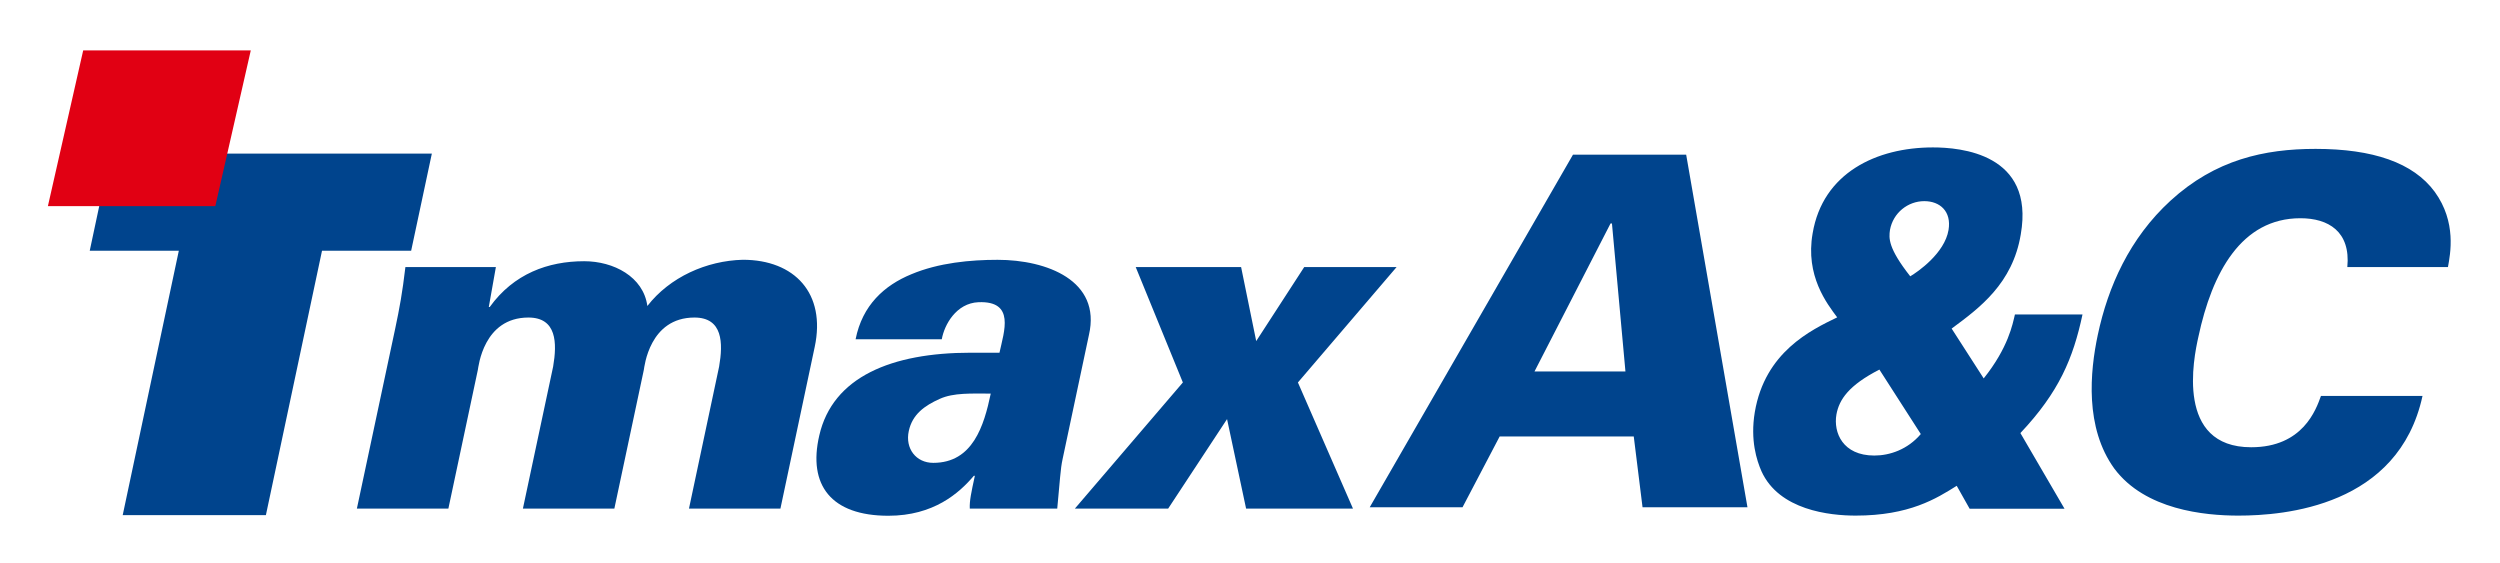
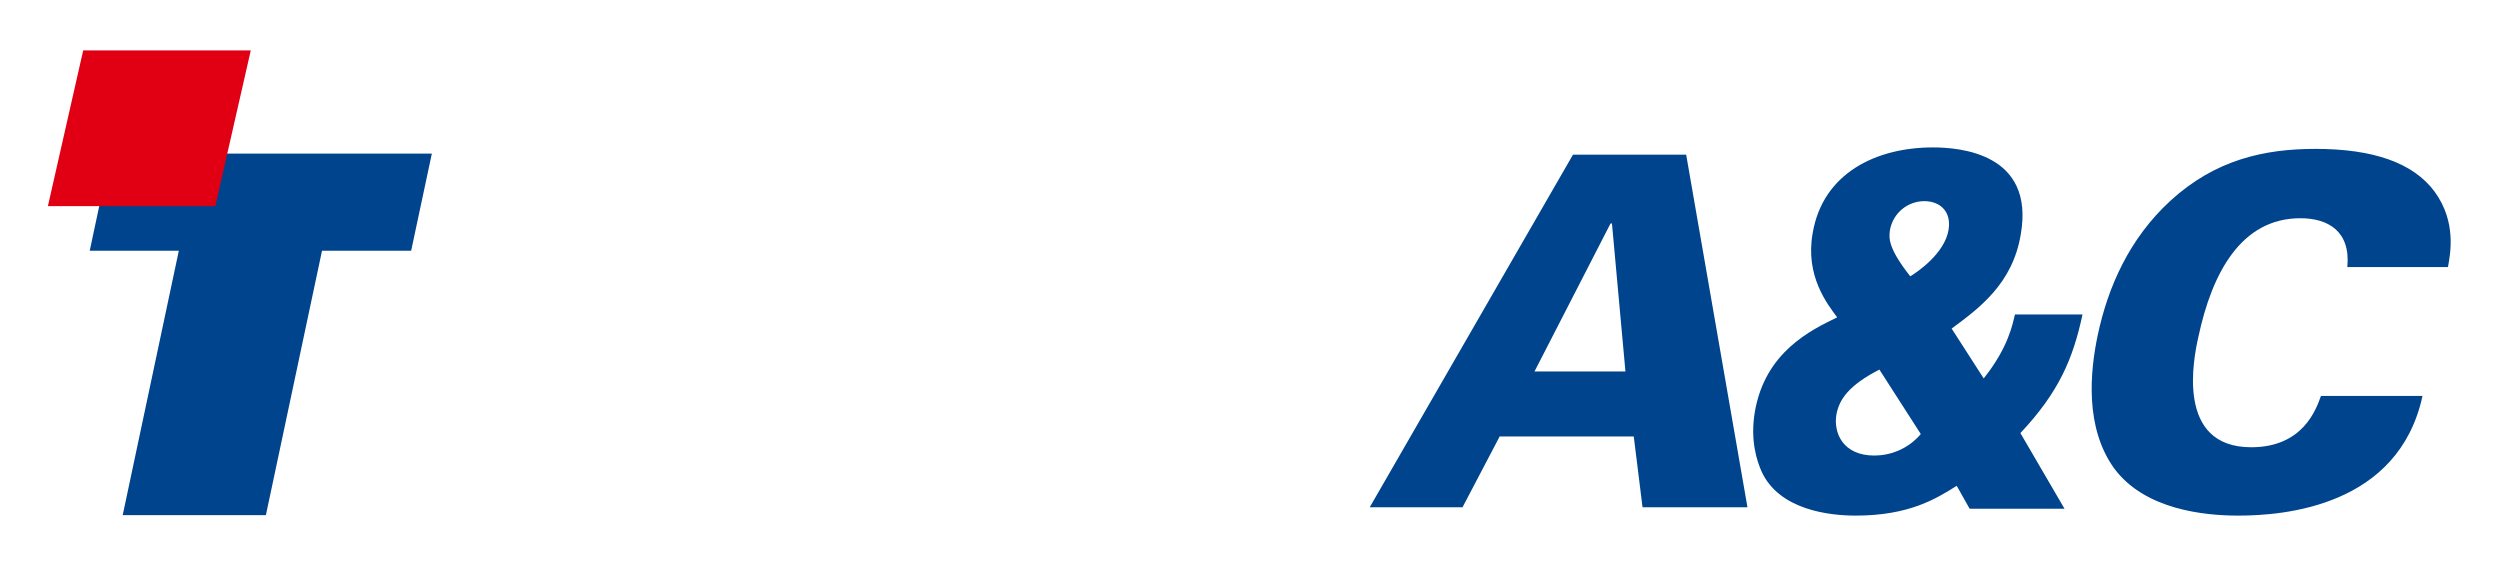
<svg xmlns="http://www.w3.org/2000/svg" role="img" viewBox="282.12 535.12 227.76 51.26">
  <title>TmaxA&amp;C logo</title>
  <defs>
    <clipPath id="a" clipPathUnits="userSpaceOnUse">
      <path d="M0 841.89h595.28V0H0z" />
    </clipPath>
    <clipPath id="b" clipPathUnits="userSpaceOnUse">
-       <path d="M0 841.89h595.28V0H0z" />
-     </clipPath>
+       </clipPath>
  </defs>
  <path fill="#00448d" d="M425.425 549.21h10.312l5.584 32.123h-9.559l-.8-6.449h-12.217l-3.383 6.449h-8.455zm4.779 19.753l-1.229-13.484h-.129l-6.928 13.484z" />
  <g fill="#00448d" clip-path="url(#a)" transform="matrix(1.333 0 0 -1.333 0 1122.52)">
    <path d="M353.972 419.169c-.64-3.002-1.604-5.305-4.245-8.107l3.016-5.172h-6.485l-.883 1.568c-1.386-.869-3.231-2.037-6.911-2.037-1.764 0-5.233.368-6.436 3.037-.319.734-.774 2.104-.453 4.037.694 4.107 3.843 5.61 5.631 6.475-.694.934-2.19 2.837-1.679 5.74.692 4.141 4.376 5.875 8.219 5.875 1.846 0 6.971-.403 6.007-5.94-.557-3.372-2.83-5.04-4.725-6.441l2.191-3.406c1.681 2.103 1.977 3.707 2.134 4.371zm-13.882-3.768c-2.081-1.068-2.75-2.037-2.937-3.072-.212-1.234.429-2.803 2.59-2.803 1.042 0 2.269.401 3.177 1.469zm4.726 9.543c.212 1.269-.588 1.969-1.657 1.969-1.122 0-2.134-.8-2.346-1.969-.08-.565-.135-1.234 1.386-3.168.507.3 2.348 1.565 2.617 3.168m27.255-2.537c.234 2.438-1.303 3.338-3.206 3.338-4.033 0-6.036-3.703-6.974-8.109-.331-1.469-1.57-7.543 3.607-7.543 3.536 0 4.435 2.571 4.77 3.506h6.941c-1.635-7.544-9.443-8.178-12.58-8.178-2.337 0-6.373.4-8.475 3.203-2.039 2.806-1.669 6.643-1.138 9.147.702 3.302 2.171 6.608 4.974 9.177 3.068 2.803 6.406 3.537 9.912 3.537 3.903 0 6.676-.934 8.145-2.937 1.501-2.069 1.065-4.238.901-5.141z" />
  </g>
  <path fill="#00448d" d="M298.411 557.965h-8.116l1.883-8.849h29.285l-1.885 8.849h-8.121l-5.112 24.083h-13.045z" />
-   <path fill="#e10013" d="M301.736 553.898h-15.252l3.215-14.184h15.268z" />
+   <path fill="#e10013" d="M301.736 553.898h-15.252l3.215-14.184h15.268" />
  <g fill="#00448d" clip-path="url(#b)" transform="matrix(1.333 0 0 -1.333 0 1122.52)">
    <path d="M245.05 419.679h.065c1.635 2.272 3.988 3.128 6.454 3.128 2.006 0 4.048-1.056 4.318-3.06 1.532 1.976 4.044 3.096 6.524 3.159 3.548 0 5.692-2.305 4.914-5.954l-2.344-11.053h-6.25l2.06 9.706c.279 1.609.256 3.353-1.685 3.353-3.089 0-3.422-3.387-3.462-3.584l-2.013-9.475h-6.25l2.066 9.706c.275 1.609.253 3.353-1.688 3.353-3.089 0-3.414-3.387-3.459-3.584l-2.013-9.475h-6.253l2.613 12.272c.312 1.477.492 2.461.703 4.236h6.184zm38.85-13.781c.193 1.978.215 2.696.367 3.391l1.8 8.484c.856 3.718-2.892 5.13-6.242 5.13-1.841 0-4.017-.196-5.899-.987-1.836-.756-3.345-2.107-3.807-4.443h5.89c.175.99.983 2.468 2.51 2.533 2.522.1 1.742-2.005 1.434-3.452h-1.969c-5.395 0-9.431-1.647-10.347-5.656-.787-3.388.806-5.487 4.722-5.487 3.094 0 4.833 1.543 5.841 2.73h.07c-.258-1.187-.37-1.715-.347-2.243zm-10.147 5.3c.245 1.15 1.09 1.74 2.114 2.2.945.431 2.179.362 3.489.362-.462-2.203-1.229-4.734-3.928-4.734-1.184 0-1.931.984-1.675 2.172m17.727-5.3h-6.376l7.382 8.622-3.222 7.886h7.203l1.032-5.058 3.28 5.058h6.314l-6.744-7.886 3.764-8.622h-7.305l-1.302 6.118z" />
  </g>
</svg>